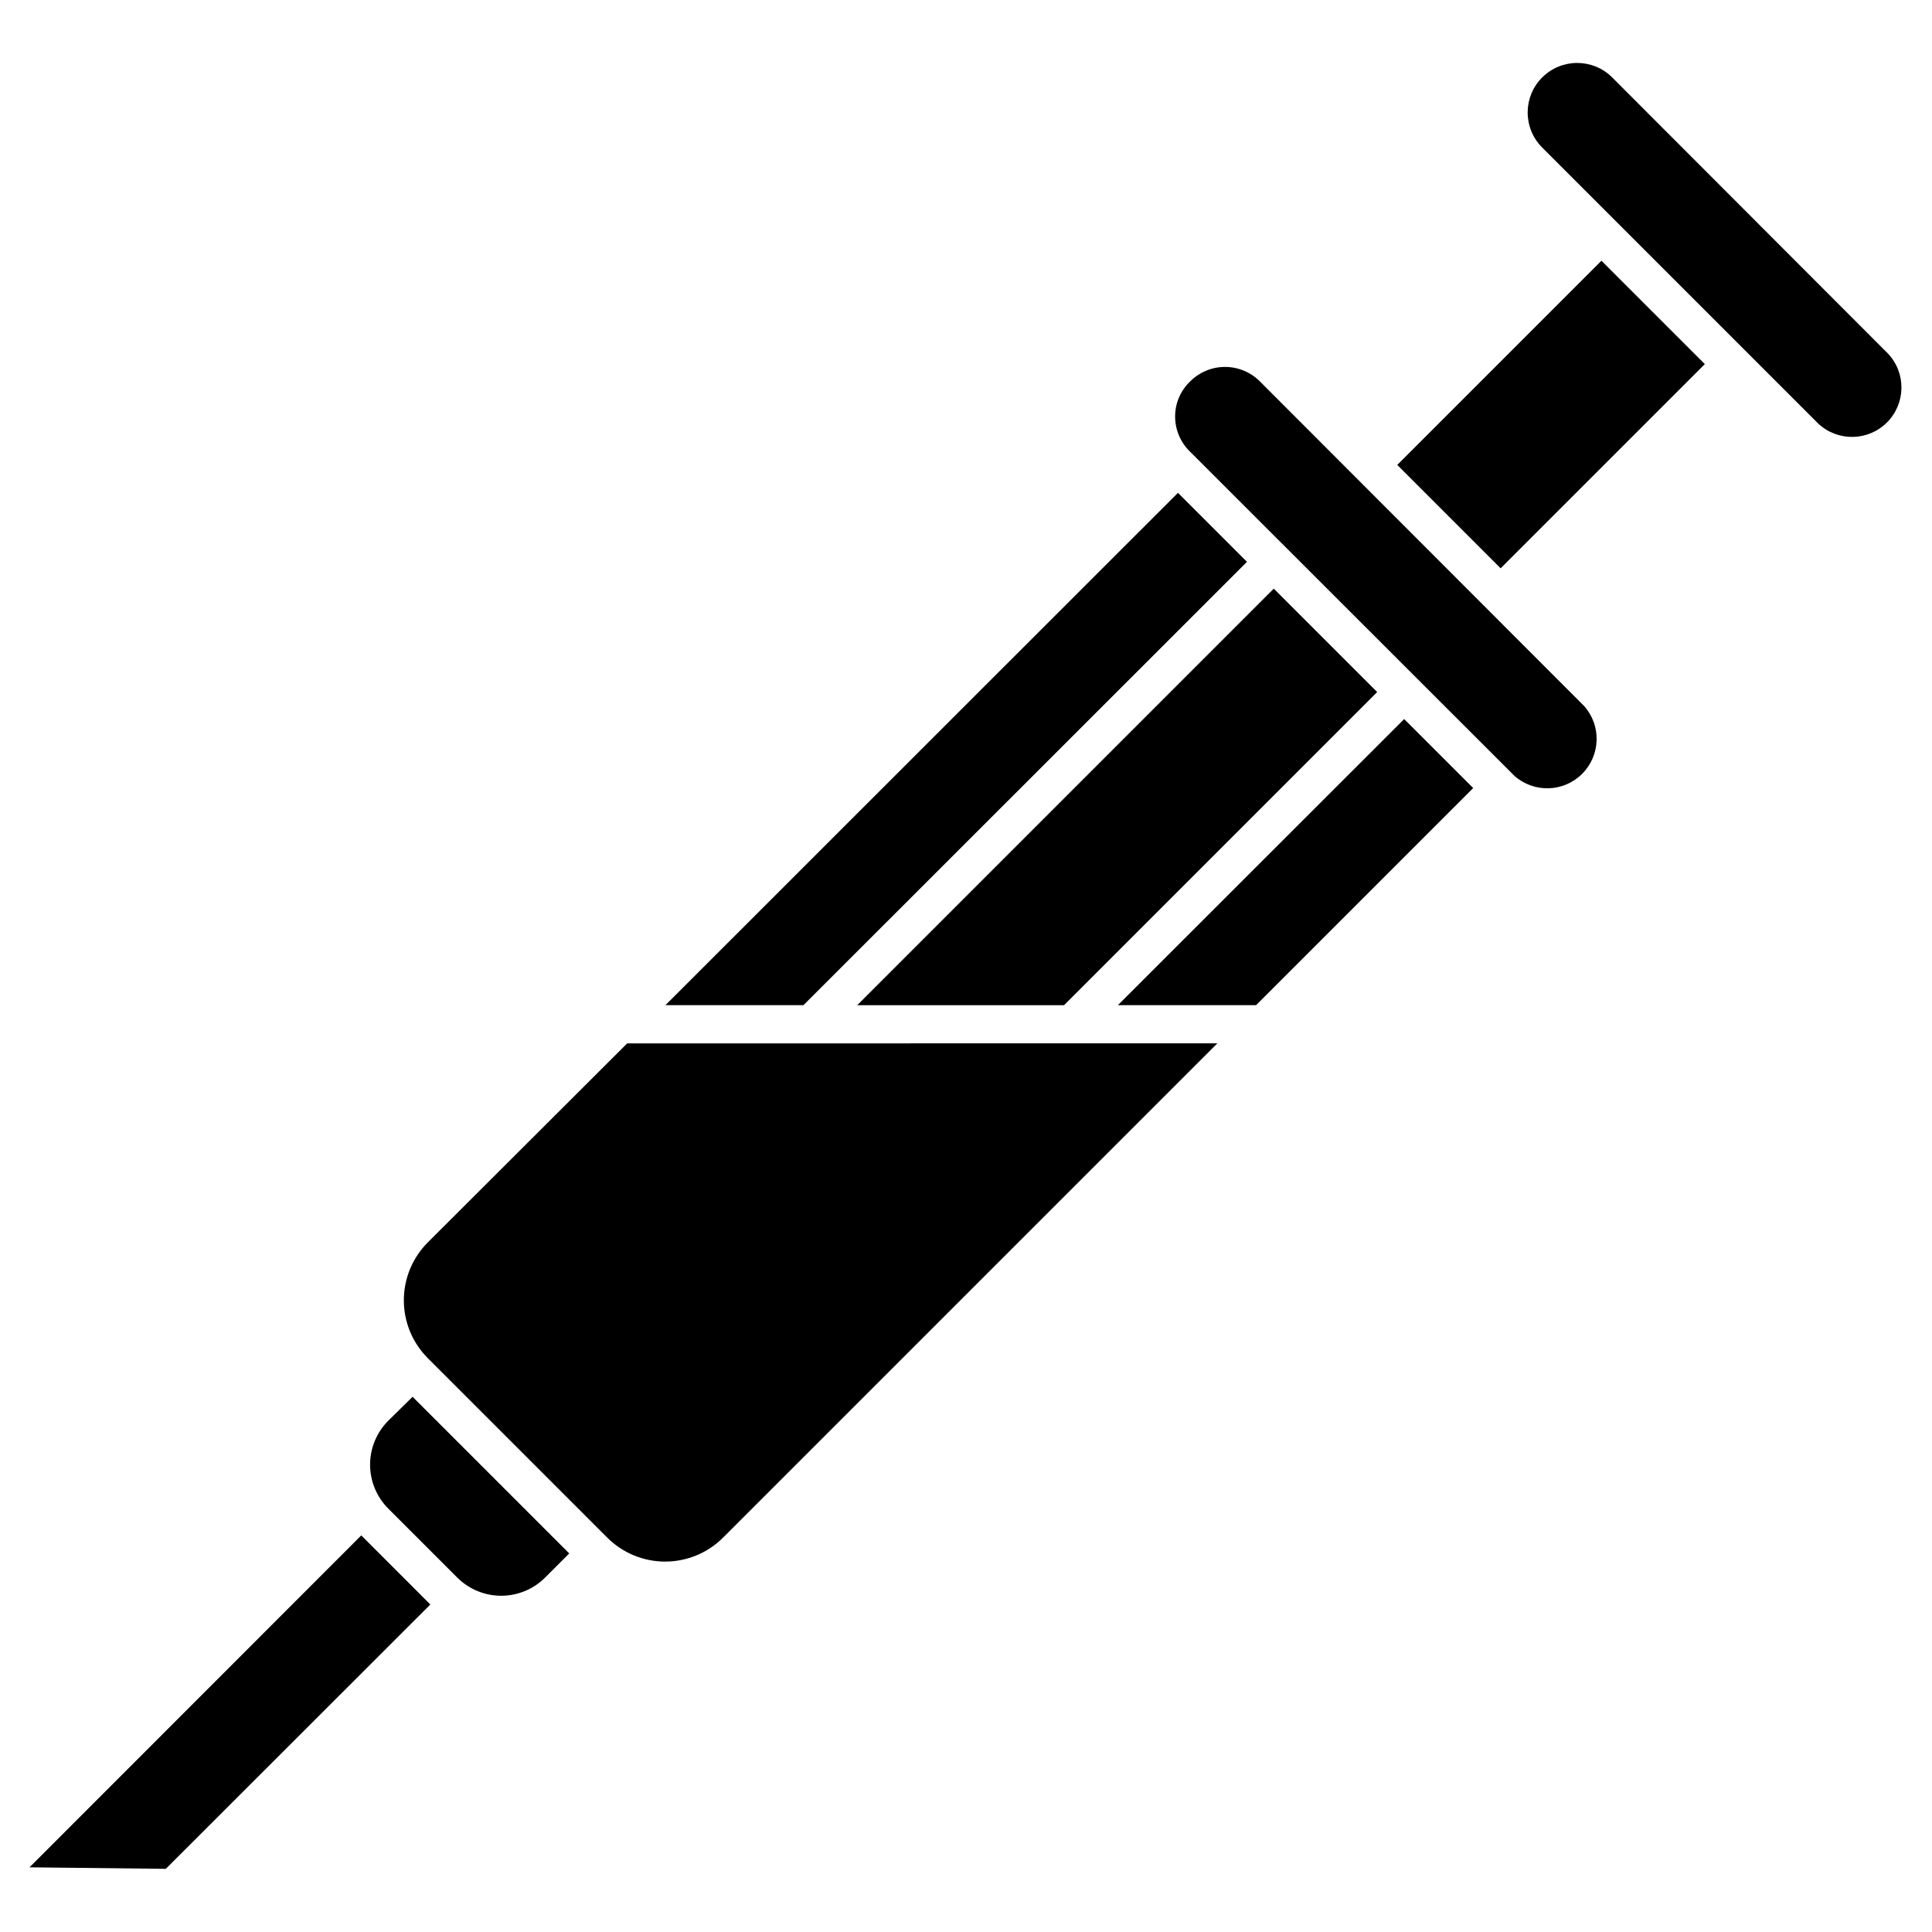
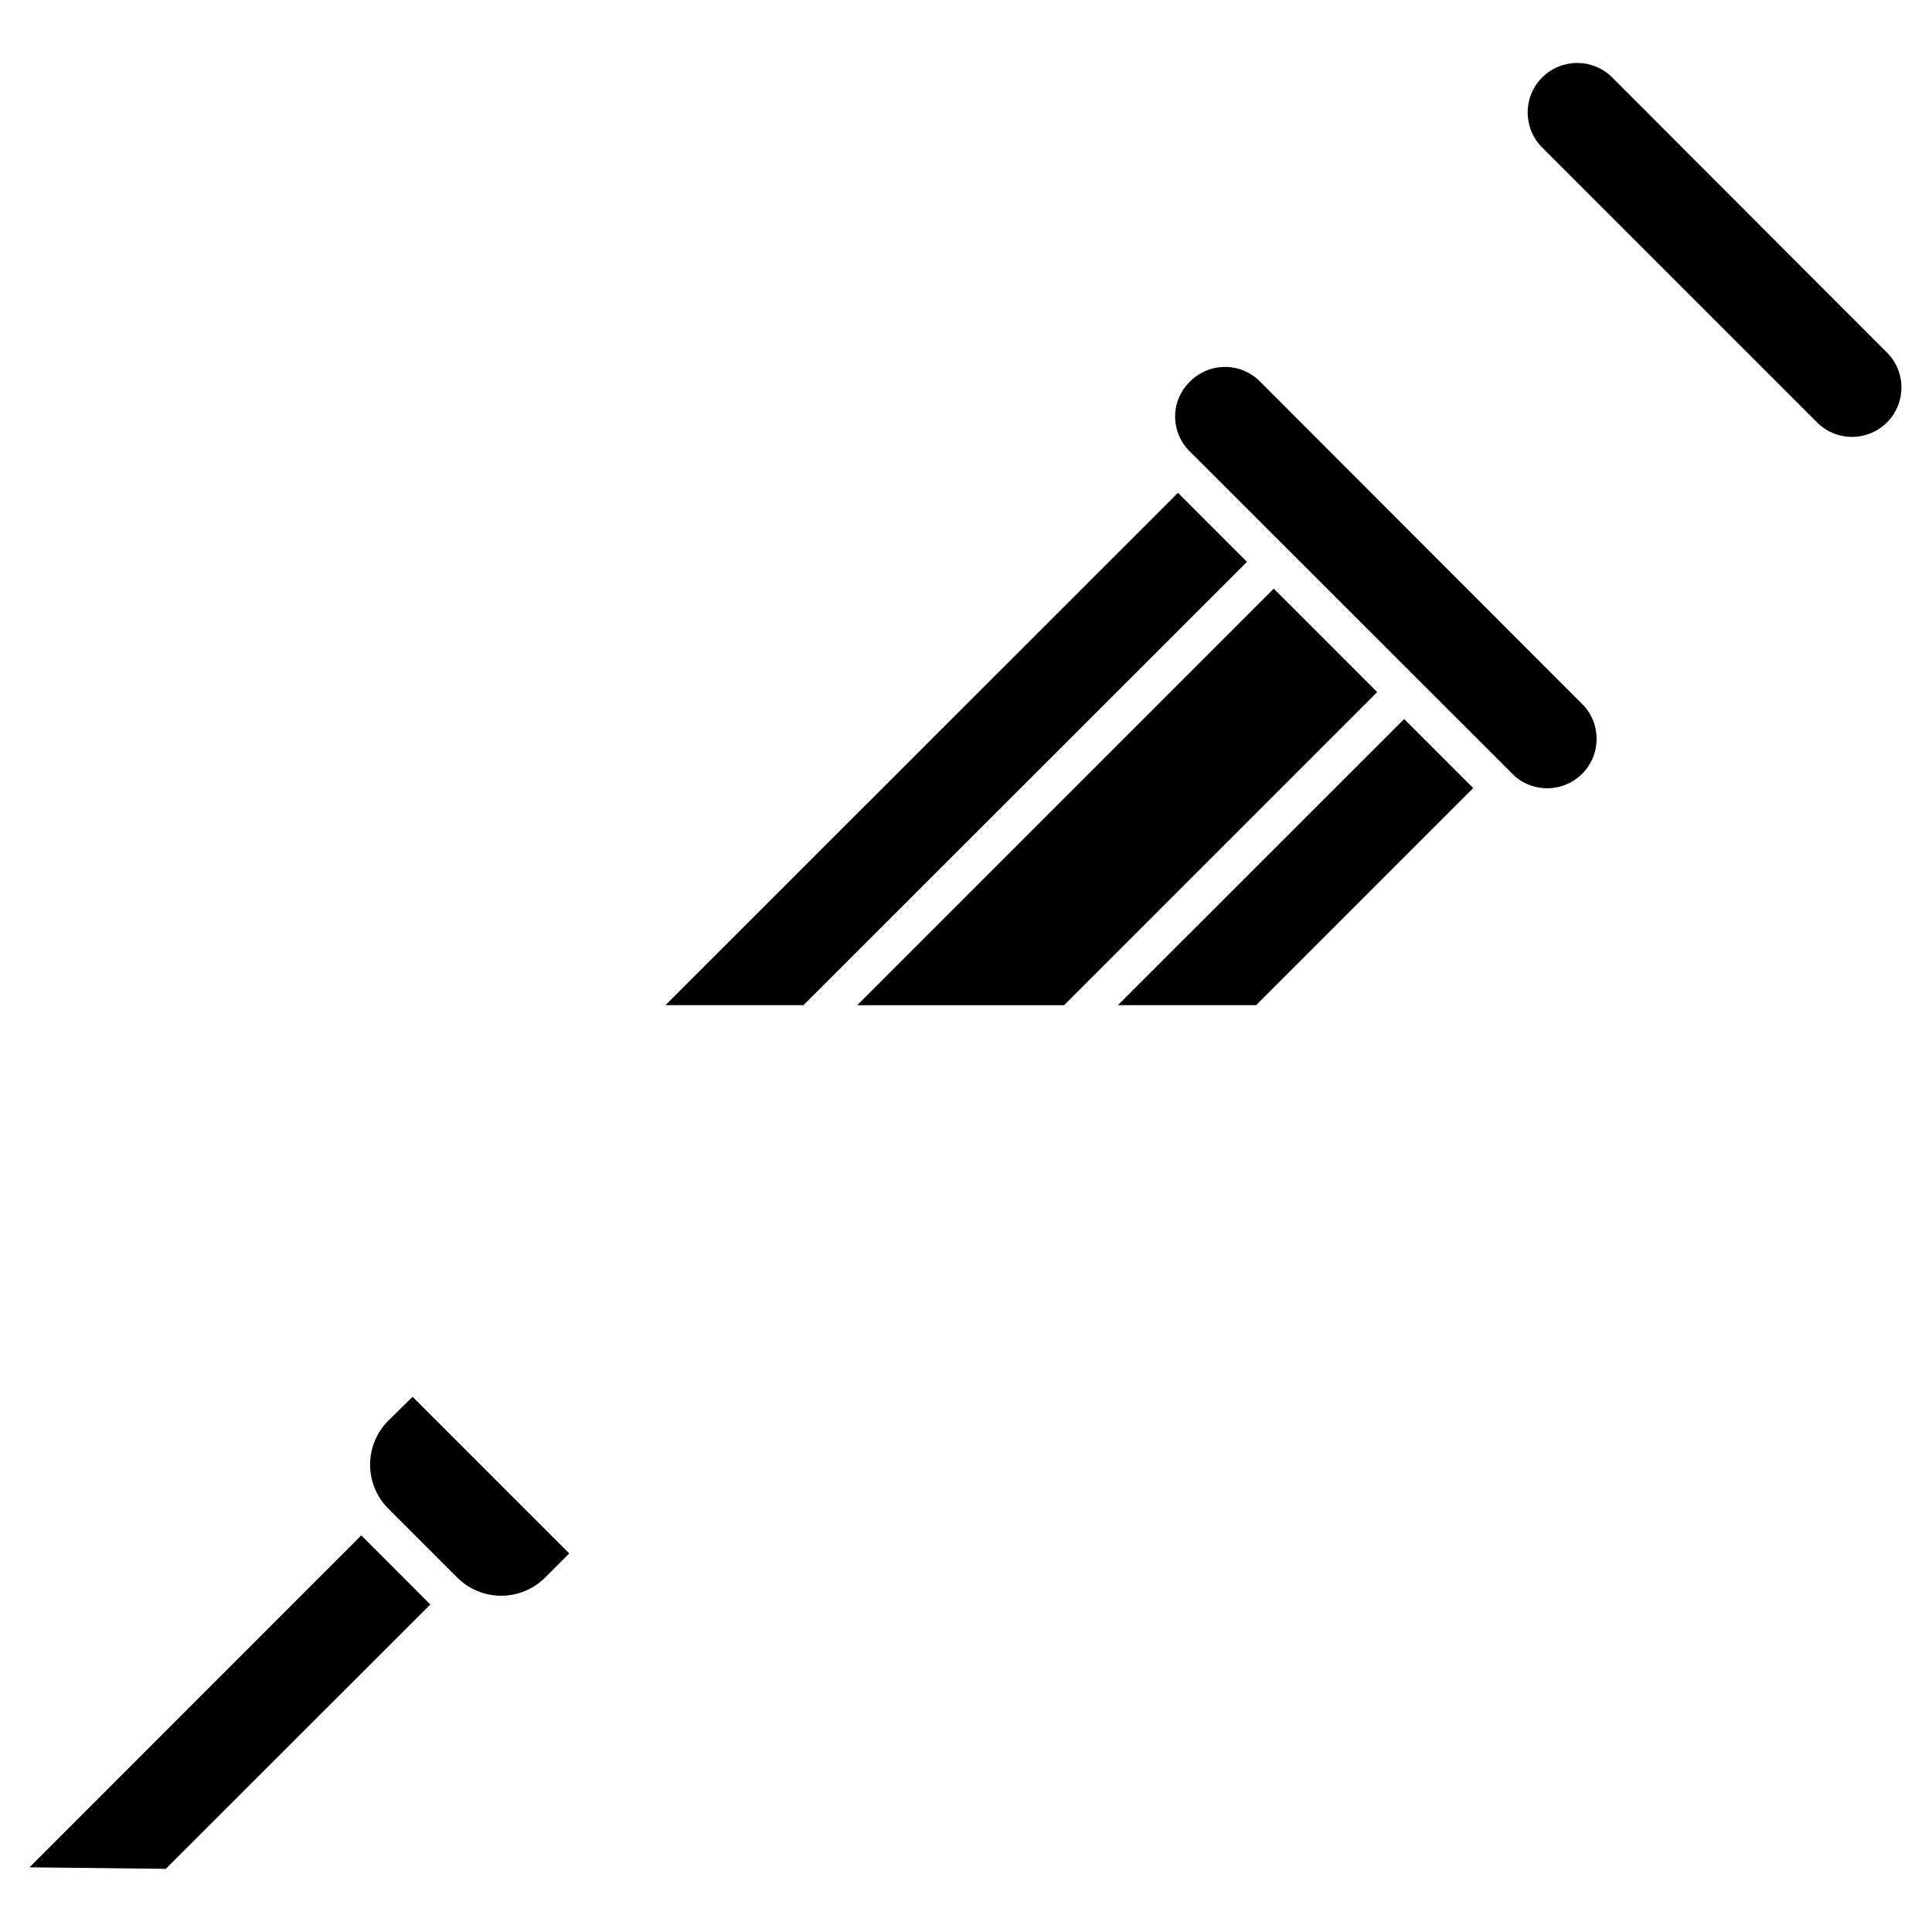
<svg xmlns="http://www.w3.org/2000/svg" fill="#000000" width="800px" height="800px" version="1.1" viewBox="144 144 512 512">
  <g>
    <path d="m320.35 410.38h36.574l117.54-117.49-18.289-18.285z" />
    <path d="m440.25 410.38h36.625l57.535-57.535-18.289-18.289z" />
-     <path d="m257.37 473.25c-4.066 4.07-6.348 9.586-6.348 15.34s2.281 11.27 6.348 15.34l47.559 47.559c4.07 4.066 9.59 6.348 15.34 6.348 5.754 0 11.27-2.281 15.344-6.348l130.99-130.99-156.39 0.004z" />
    <path d="m508.97 327.4-27.406-27.406-110.39 110.39h54.816z" />
-     <path d="m514.29 267.21 54.113-54.113 27.395 27.395-54.113 54.113z" />
    <path d="m477.89 245.08c-2.449-2.461-5.773-3.84-9.246-3.84-3.469 0-6.793 1.379-9.242 3.84-2.539 2.414-3.981 5.766-3.981 9.27-0.008 3.461 1.371 6.781 3.828 9.219l86.102 86.051c5.188 4.586 13.043 4.344 17.938-0.551 4.894-4.894 5.137-12.754 0.551-17.938z" />
    <path d="m644.35 237.72-73.055-73.156c-5.106-5.144-13.418-5.18-18.566-0.074-5.144 5.106-5.18 13.418-0.074 18.566l73.203 73.203c5.164 4.824 13.227 4.684 18.219-0.32 4.992-5.008 5.113-13.066 0.273-18.219z" />
    <path d="m246.89 520.51c-3.082 3.09-4.812 7.277-4.812 11.641 0 4.363 1.73 8.547 4.812 11.637l18.289 18.289c3.09 3.082 7.273 4.812 11.637 4.812 4.363 0 8.551-1.73 11.641-4.812l6.398-6.398-41.516-41.516z" />
    <path d="m151.82 638.86 36.125 0.402 70.078-70.031v-0.047l-18.285-18.289z" />
  </g>
</svg>